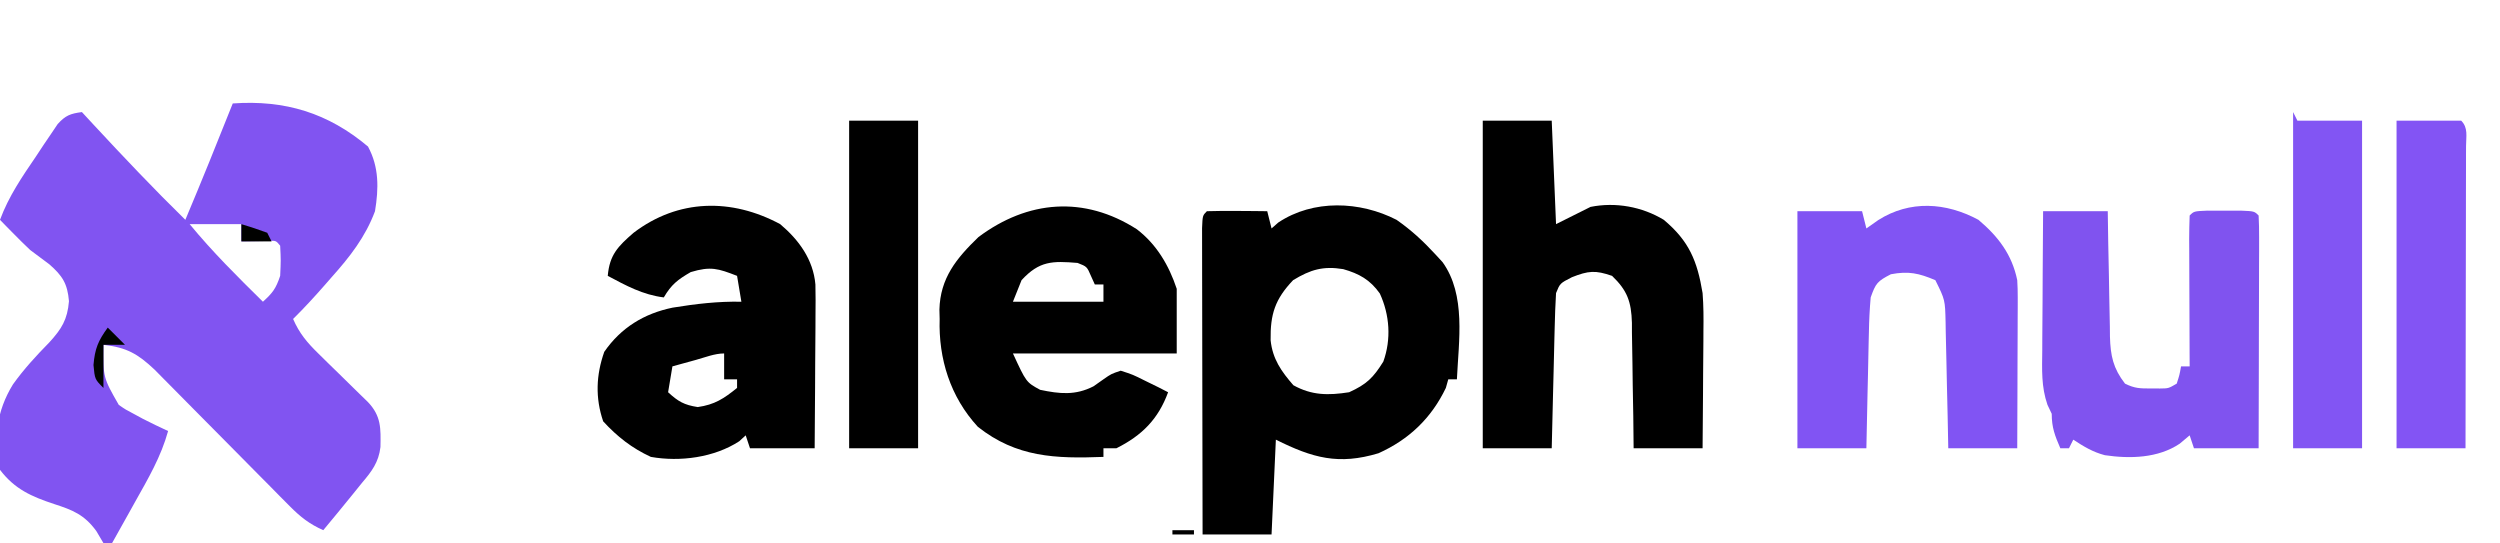
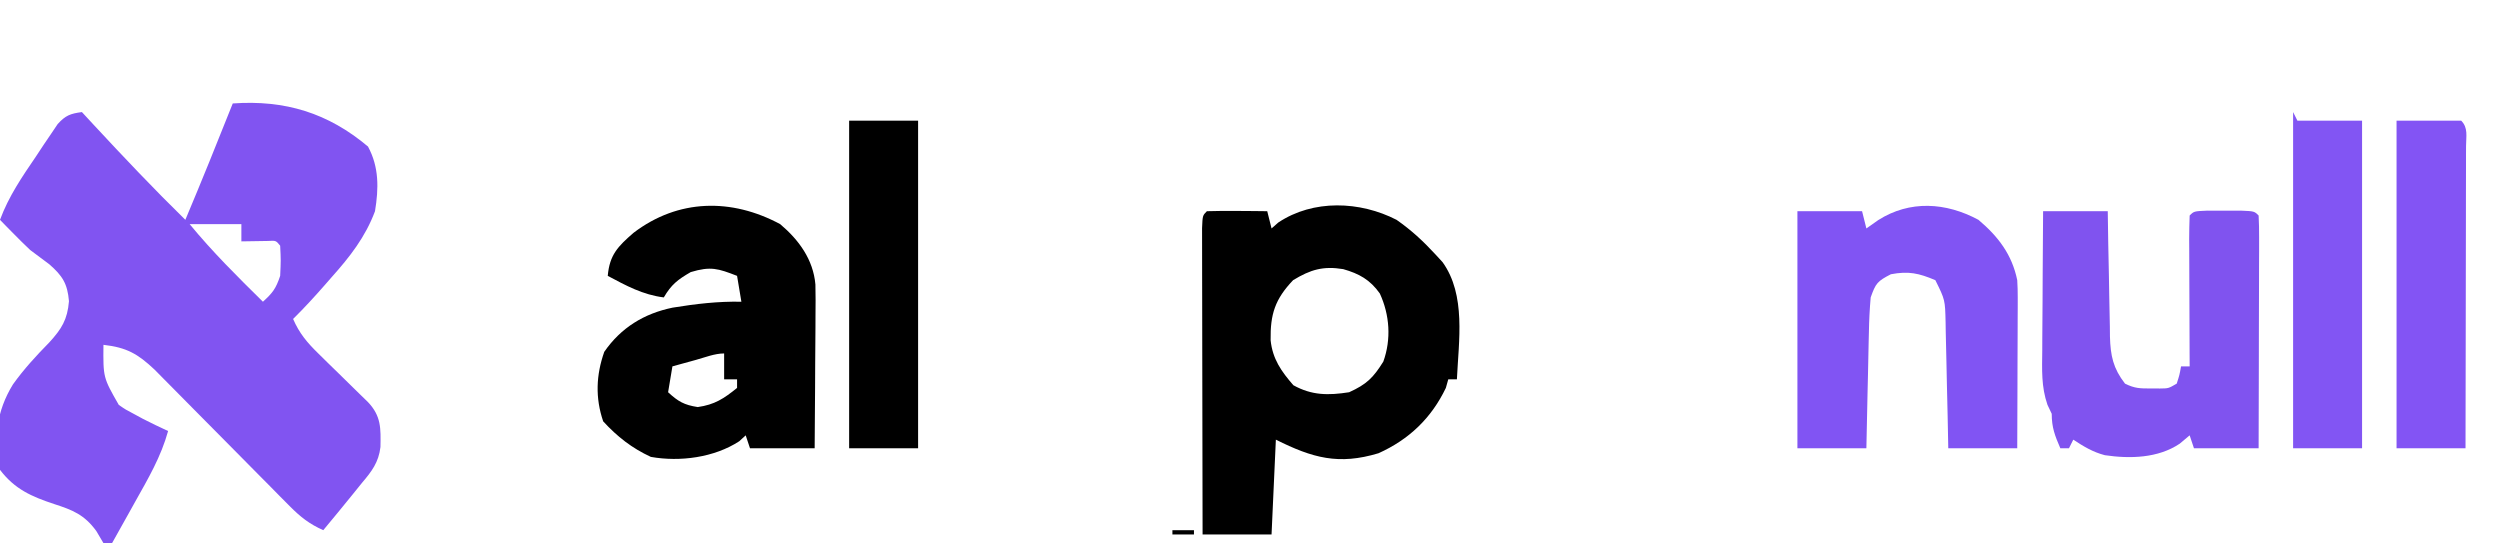
<svg xmlns="http://www.w3.org/2000/svg" version="1.1" width="580" height="126">
  <path d="M0 0 C12.118 -0.859 22.12 2.207 31.375 10 C33.959 14.77 33.871 19.705 33 25 C30.771 30.983 27.154 35.6 22.938 40.312 C22.408 40.919 21.879 41.526 21.334 42.15 C18.964 44.853 16.56 47.476 14 50 C15.45 53.346 17.277 55.501 19.879 58.039 C20.635 58.784 21.391 59.529 22.17 60.297 C23.354 61.449 23.354 61.449 24.562 62.625 C26.128 64.157 27.692 65.69 29.254 67.227 C29.948 67.903 30.642 68.579 31.358 69.276 C34.456 72.528 34.348 75.391 34.266 79.711 C33.855 83.248 32.231 85.377 30 88 C29.251 88.928 28.502 89.856 27.73 90.812 C25.506 93.558 23.261 96.285 21 99 C17.796 97.589 15.668 95.907 13.213 93.424 C12.485 92.693 11.758 91.962 11.008 91.209 C10.232 90.42 9.456 89.63 8.656 88.816 C7.85 88.005 7.044 87.194 6.214 86.358 C3.638 83.764 1.068 81.164 -1.5 78.562 C-4.069 75.966 -6.64 73.37 -9.214 70.778 C-10.815 69.165 -12.413 67.549 -14.008 65.93 C-14.736 65.196 -15.463 64.462 -16.213 63.705 C-16.849 63.061 -17.486 62.416 -18.141 61.752 C-22.031 58.086 -24.612 56.612 -30 56 C-30.072 63.588 -30.072 63.588 -26.438 69.938 C-24.826 71.047 -24.826 71.047 -23 72 C-22.282 72.389 -21.564 72.779 -20.824 73.18 C-18.907 74.167 -16.956 75.09 -15 76 C-16.64 81.946 -19.624 87.035 -22.625 92.375 C-23.141 93.302 -23.656 94.229 -24.188 95.184 C-25.454 97.458 -26.725 99.73 -28 102 C-28.66 102 -29.32 102 -30 102 C-30.822 100.61 -30.822 100.61 -31.66 99.191 C-34.443 95.396 -37.126 94.333 -41.438 92.938 C-46.662 91.206 -50.579 89.503 -54 85 C-55.641 77.93 -54.798 71.363 -51 65.188 C-48.453 61.625 -45.624 58.559 -42.562 55.438 C-39.696 52.302 -38.354 50.147 -38 45.875 C-38.347 41.795 -39.504 39.988 -42.562 37.312 C-44.04 36.206 -45.519 35.102 -47 34 C-48.357 32.712 -49.692 31.4 -51 30.062 C-51.578 29.476 -52.155 28.889 -52.75 28.285 C-53.163 27.861 -53.575 27.437 -54 27 C-51.972 21.522 -48.896 17.055 -45.625 12.25 C-45.047 11.375 -44.47 10.499 -43.875 9.598 C-43.028 8.35 -43.028 8.35 -42.164 7.078 C-41.653 6.319 -41.142 5.56 -40.616 4.778 C-38.779 2.757 -37.667 2.363 -35 2 C-34.105 2.967 -33.211 3.934 -32.289 4.93 C-25.328 12.432 -18.313 19.838 -11 27 C-7.229 18.041 -3.591 9.033 0 0 Z M-10 28 C-4.729 34.411 1.091 40.186 7 46 C9.248 43.948 10.002 42.993 11 40 C11.167 36.417 11.167 36.417 11 33 C10.017 31.794 10.017 31.794 8.152 31.902 C6.102 31.935 4.051 31.967 2 32 C2 30.68 2 29.36 2 28 C-1.96 28 -5.92 28 -10 28 Z " fill="#8154F1" transform="translate(54,24)" />
  <path d="M0 0 C3.385 2.356 6.211 4.968 9 8 C9.553 8.601 10.106 9.201 10.676 9.82 C16.153 17.442 14.418 28.085 14 37 C13.34 37 12.68 37 12 37 C11.814 37.66 11.629 38.32 11.438 39 C8.08 46.007 2.891 50.969 -4.188 54.152 C-13.421 56.935 -19.456 55.272 -28 51 C-28.33 58.26 -28.66 65.52 -29 73 C-34.28 73 -39.56 73 -45 73 C-45.023 63.369 -45.041 53.738 -45.052 44.107 C-45.057 39.635 -45.064 35.163 -45.075 30.692 C-45.086 26.38 -45.092 22.068 -45.095 17.756 C-45.097 16.108 -45.1 14.459 -45.106 12.81 C-45.113 10.509 -45.114 8.208 -45.114 5.906 C-45.116 4.594 -45.118 3.282 -45.12 1.93 C-45 -1 -45 -1 -44 -2 C-41.647 -2.073 -39.292 -2.084 -36.938 -2.062 C-35.647 -2.053 -34.357 -2.044 -33.027 -2.035 C-32.028 -2.024 -31.029 -2.012 -30 -2 C-29.67 -0.68 -29.34 0.64 -29 2 C-28.484 1.546 -27.969 1.093 -27.438 0.625 C-19.32 -4.787 -8.479 -4.356 0 0 Z M-24 14 C-28.178 18.397 -29.315 21.86 -29.215 27.941 C-28.76 32.298 -26.743 35.144 -23.938 38.375 C-19.623 40.762 -15.821 40.749 -11 40 C-6.944 38.156 -5.403 36.649 -3.062 32.875 C-1.204 27.7 -1.583 22.081 -3.875 17.098 C-6.14 13.881 -8.713 12.481 -12.375 11.438 C-17.012 10.681 -19.94 11.532 -24 14 Z " fill="#000000" transform="translate(324,51)" />
-   <path d="M0 0 C5.28 0 10.56 0 16 0 C16.33 7.92 16.66 15.84 17 24 C19.64 22.68 22.28 21.36 25 20 C30.795 18.835 36.951 19.942 42 23 C47.905 27.952 49.767 32.564 51 40 C51.231 42.925 51.236 45.821 51.195 48.754 C51.192 49.54 51.19 50.327 51.187 51.137 C51.176 53.612 51.151 56.087 51.125 58.562 C51.115 60.256 51.106 61.949 51.098 63.643 C51.077 67.762 51.038 71.881 51 76 C45.72 76 40.44 76 35 76 C34.974 73.531 34.948 71.063 34.922 68.52 C34.883 66.12 34.838 63.721 34.792 61.321 C34.764 59.658 34.743 57.994 34.729 56.331 C34.708 53.935 34.661 51.54 34.609 49.145 C34.608 48.405 34.607 47.665 34.606 46.903 C34.468 42.013 33.542 39.397 30 36 C26.144 34.659 24.501 34.802 20.688 36.312 C17.921 37.725 17.921 37.725 17 40 C16.843 42.697 16.742 45.371 16.684 48.07 C16.663 48.867 16.642 49.663 16.621 50.483 C16.555 53.03 16.496 55.578 16.438 58.125 C16.394 59.85 16.351 61.576 16.307 63.301 C16.199 67.534 16.1 71.767 16 76 C10.72 76 5.44 76 0 76 C0 50.92 0 25.84 0 0 Z " fill="#000000" transform="translate(344,28)" />
-   <path d="M0 0 C4.597 3.517 7.439 8.379 9.25 13.812 C9.25 18.762 9.25 23.712 9.25 28.812 C-3.29 28.812 -15.83 28.812 -28.75 28.812 C-25.666 35.497 -25.666 35.497 -22.438 37.25 C-17.9 38.2 -14.271 38.591 -10.062 36.438 C-9.299 35.901 -8.536 35.365 -7.75 34.812 C-5.965 33.562 -5.965 33.562 -3.75 32.812 C-0.953 33.711 -0.953 33.711 2 35.188 C2.985 35.67 3.97 36.152 4.984 36.648 C6.106 37.225 6.106 37.225 7.25 37.812 C4.97 44.039 1.202 47.836 -4.75 50.812 C-5.74 50.812 -6.73 50.812 -7.75 50.812 C-7.75 51.472 -7.75 52.133 -7.75 52.812 C-18.865 53.239 -27.921 52.932 -36.891 45.828 C-43.286 38.896 -46.039 30.012 -45.75 20.812 C-45.768 20.096 -45.786 19.379 -45.805 18.641 C-45.624 11.345 -41.874 6.752 -36.75 1.812 C-25.316 -6.746 -12.233 -7.837 0 0 Z M-26.75 11.812 C-27.41 13.463 -28.07 15.113 -28.75 16.812 C-21.82 16.812 -14.89 16.812 -7.75 16.812 C-7.75 15.492 -7.75 14.172 -7.75 12.812 C-8.41 12.812 -9.07 12.812 -9.75 12.812 C-10.183 11.853 -10.183 11.853 -10.625 10.875 C-11.578 8.66 -11.578 8.66 -13.75 7.812 C-19.547 7.337 -22.605 7.302 -26.75 11.812 Z " fill="#000000" transform="translate(263.75,53.188)" />
  <path d="M0 0 C4.329 3.646 7.668 8.204 8.174 13.992 C8.231 16.41 8.225 18.82 8.195 21.238 C8.192 22.119 8.19 23 8.187 23.907 C8.176 26.709 8.15 29.511 8.125 32.312 C8.115 34.217 8.106 36.121 8.098 38.025 C8.076 42.684 8.041 47.342 8 52 C3.05 52 -1.9 52 -7 52 C-7.33 51.01 -7.66 50.02 -8 49 C-8.495 49.454 -8.99 49.907 -9.5 50.375 C-15.298 54.144 -23.229 55.202 -30 54 C-34.393 51.973 -37.805 49.304 -41.062 45.75 C-42.919 40.303 -42.712 35.023 -40.812 29.625 C-36.948 24.028 -31.575 20.734 -24.938 19.371 C-19.574 18.499 -14.442 17.893 -9 18 C-9.495 15.03 -9.495 15.03 -10 12 C-14.415 10.288 -16.105 9.732 -20.75 11.125 C-23.78 12.873 -25.257 14.027 -27 17 C-31.86 16.393 -35.741 14.272 -40 12 C-39.582 7.122 -37.636 5.151 -34 2 C-23.661 -5.867 -11.307 -6.071 0 0 Z M-19.562 31.5 C-20.574 31.778 -21.586 32.057 -22.629 32.344 C-23.411 32.56 -24.194 32.777 -25 33 C-25.33 34.98 -25.66 36.96 -26 39 C-23.685 41.137 -22.273 41.958 -19.125 42.438 C-15.209 41.889 -13.05 40.469 -10 38 C-10 37.34 -10 36.68 -10 36 C-10.99 36 -11.98 36 -13 36 C-13 34.02 -13 32.04 -13 30 C-15.198 30 -17.466 30.922 -19.562 31.5 Z " fill="#000000" transform="translate(181,52)" />
  <path d="M0 0 C4.597 3.881 7.787 8.064 9 14 C9.082 15.343 9.118 16.689 9.114 18.034 C9.113 18.815 9.113 19.595 9.113 20.399 C9.108 21.232 9.103 22.064 9.098 22.922 C9.096 23.782 9.095 24.642 9.093 25.528 C9.088 28.269 9.075 31.009 9.062 33.75 C9.057 35.611 9.053 37.471 9.049 39.332 C9.038 43.888 9.021 48.444 9 53 C3.72 53 -1.56 53 -7 53 C-7.049 50.52 -7.098 48.04 -7.148 45.484 C-7.202 43.078 -7.26 40.672 -7.317 38.266 C-7.356 36.596 -7.39 34.926 -7.422 33.255 C-7.468 30.852 -7.526 28.45 -7.586 26.047 C-7.597 25.302 -7.609 24.557 -7.621 23.789 C-7.739 18.565 -7.739 18.565 -10 14 C-13.835 12.378 -16.203 11.85 -20.312 12.625 C-23.461 14.236 -23.842 14.736 -25 18 C-25.236 20.712 -25.372 23.332 -25.414 26.047 C-25.433 26.818 -25.453 27.589 -25.473 28.384 C-25.532 30.839 -25.579 33.294 -25.625 35.75 C-25.663 37.418 -25.702 39.086 -25.742 40.754 C-25.84 44.836 -25.919 48.918 -26 53 C-31.28 53 -36.56 53 -42 53 C-42 34.85 -42 16.7 -42 -2 C-37.05 -2 -32.1 -2 -27 -2 C-26.67 -0.68 -26.34 0.64 -26 2 C-25.093 1.361 -24.185 0.721 -23.25 0.062 C-15.91 -4.596 -7.554 -4.069 0 0 Z " fill="#8154F3" transform="translate(459,51)" />
  <path d="M0 0 C4.95 0 9.9 0 15 0 C15.037 2.469 15.075 4.937 15.113 7.48 C15.16 9.88 15.211 12.279 15.262 14.679 C15.296 16.342 15.324 18.006 15.346 19.669 C15.38 22.065 15.432 24.46 15.488 26.855 C15.495 27.595 15.501 28.335 15.508 29.097 C15.633 33.543 16.255 36.461 19 40 C21.245 41.123 22.515 41.134 25 41.125 C25.701 41.128 26.402 41.13 27.125 41.133 C29.092 41.114 29.092 41.114 31 40 C31.652 37.975 31.652 37.975 32 36 C32.66 36 33.32 36 34 36 C33.995 34.945 33.99 33.89 33.984 32.803 C33.966 28.902 33.955 25.002 33.945 21.101 C33.94 19.411 33.933 17.72 33.925 16.029 C33.912 13.604 33.907 11.179 33.902 8.754 C33.897 7.993 33.892 7.233 33.887 6.45 C33.887 4.633 33.938 2.816 34 1 C35 0 35 0 38.125 -0.133 C39.404 -0.13 40.682 -0.128 42 -0.125 C43.279 -0.128 44.557 -0.13 45.875 -0.133 C49 0 49 0 50 1 C50.094 2.688 50.117 4.38 50.114 6.071 C50.113 7.152 50.113 8.233 50.113 9.346 C50.108 10.522 50.103 11.698 50.098 12.91 C50.096 14.107 50.095 15.304 50.093 16.538 C50.088 20.379 50.075 24.221 50.062 28.062 C50.057 30.66 50.053 33.257 50.049 35.854 C50.038 42.236 50.02 48.618 50 55 C45.05 55 40.1 55 35 55 C34.67 54.01 34.34 53.02 34 52 C33.237 52.639 32.474 53.279 31.688 53.938 C26.67 57.307 20.178 57.466 14.336 56.609 C11.524 55.876 9.418 54.589 7 53 C6.67 53.66 6.34 54.32 6 55 C5.34 55 4.68 55 4 55 C2.743 52.094 2 50.204 2 47 C1.674 46.313 1.348 45.625 1.012 44.917 C-0.447 40.711 -0.246 36.744 -0.195 32.324 C-0.192 31.399 -0.19 30.474 -0.187 29.521 C-0.176 26.576 -0.15 23.632 -0.125 20.688 C-0.115 18.687 -0.106 16.686 -0.098 14.686 C-0.076 9.79 -0.041 4.895 0 0 Z " fill="#8053EF" transform="translate(474,49)" />
  <path d="M0 0 C0.33 0.66 0.66 1.32 1 2 C5.95 2 10.9 2 16 2 C16 27.08 16 52.16 16 78 C10.72 78 5.44 78 0 78 C0 52.26 0 26.52 0 0 Z " fill="#8255F3" transform="translate(532,26)" />
  <path d="M0 0 C5.28 0 10.56 0 16 0 C16 25.08 16 50.16 16 76 C10.72 76 5.44 76 0 76 C0 50.92 0 25.84 0 0 Z " fill="#000000" transform="translate(197,28)" />
  <path d="M0 0 C4.95 0 9.9 0 15 0 C16.662 1.662 16.12 3.665 16.124 5.884 C16.121 6.582 16.117 7.279 16.114 7.998 C16.114 8.73 16.114 9.462 16.114 10.215 C16.113 12.645 16.105 15.074 16.098 17.504 C16.096 19.184 16.094 20.864 16.093 22.544 C16.09 26.975 16.08 31.405 16.069 35.836 C16.058 40.353 16.054 44.871 16.049 49.389 C16.038 58.259 16.02 67.13 16 76 C10.72 76 5.44 76 0 76 C0 50.92 0 25.84 0 0 Z " fill="#8354F4" transform="translate(556,28)" />
-   <path d="M0 0 C1.32 1.32 2.64 2.64 4 4 C2.35 4 0.7 4 -1 4 C-1 7.3 -1 10.6 -1 14 C-3 12 -3 12 -3.312 8.688 C-2.989 4.866 -2.224 3.058 0 0 Z " fill="#000400" transform="translate(25,76)" />
-   <path d="M0 0 C2.02 0.602 4.021 1.273 6 2 C6.33 2.66 6.66 3.32 7 4 C4.69 4 2.38 4 0 4 C0 2.68 0 1.36 0 0 Z " fill="#000100" transform="translate(56,52)" />
  <path d="M0 0 C1.65 0 3.3 0 5 0 C5 0.33 5 0.66 5 1 C3.35 1 1.7 1 0 1 C0 0.67 0 0.34 0 0 Z " fill="#000000" transform="translate(272,123)" />
  <path d="M0 0 C2 1 2 1 2 1 Z " fill="#000000" transform="translate(481,104)" />
  <path d="M0 0 C2 1 2 1 2 1 Z " fill="#000000" transform="translate(144,104)" />
  <path d="" fill="#000000" transform="translate(0,0)" />
  <path d="" fill="#000100" transform="translate(0,0)" />
  <path d="M0 0 C2 1 2 1 2 1 Z " fill="#000100" transform="translate(70,24)" />
  <path d="" fill="#000000" transform="translate(0,0)" />
  <path d="" fill="#000000" transform="translate(0,0)" />
  <path d="" fill="#000100" transform="translate(0,0)" />
  <path d="" fill="#000000" transform="translate(0,0)" />
</svg>